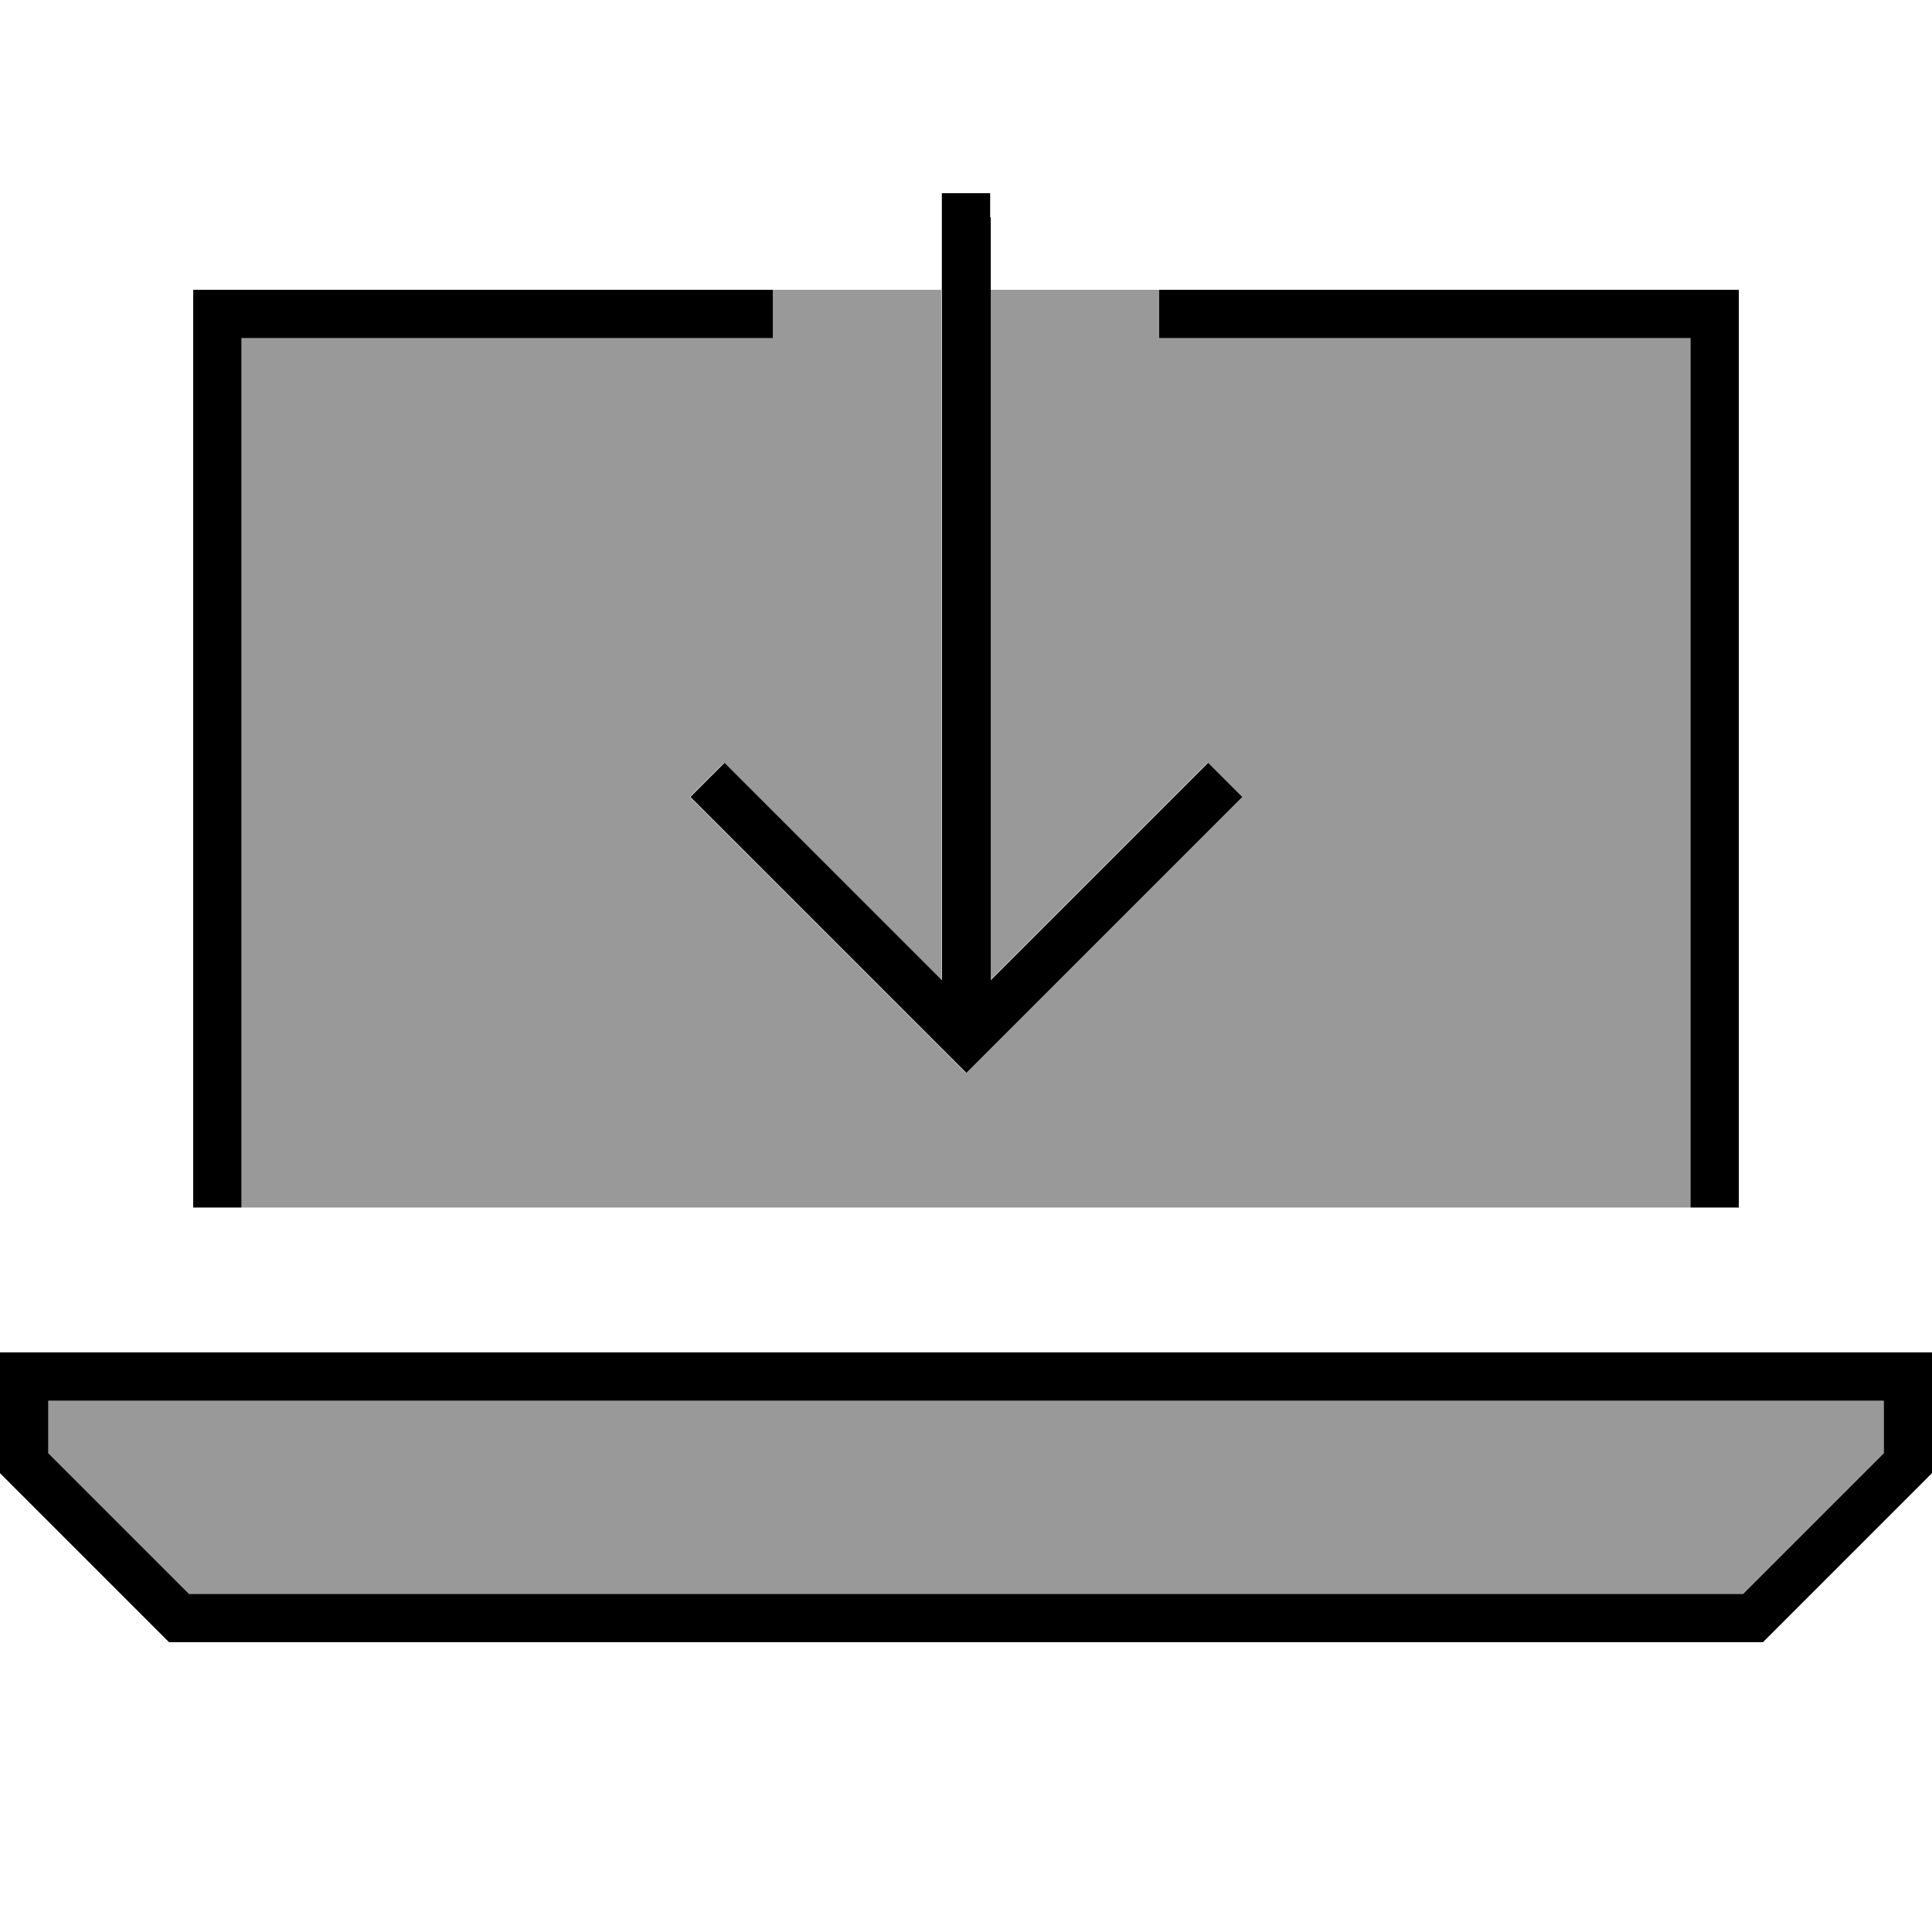
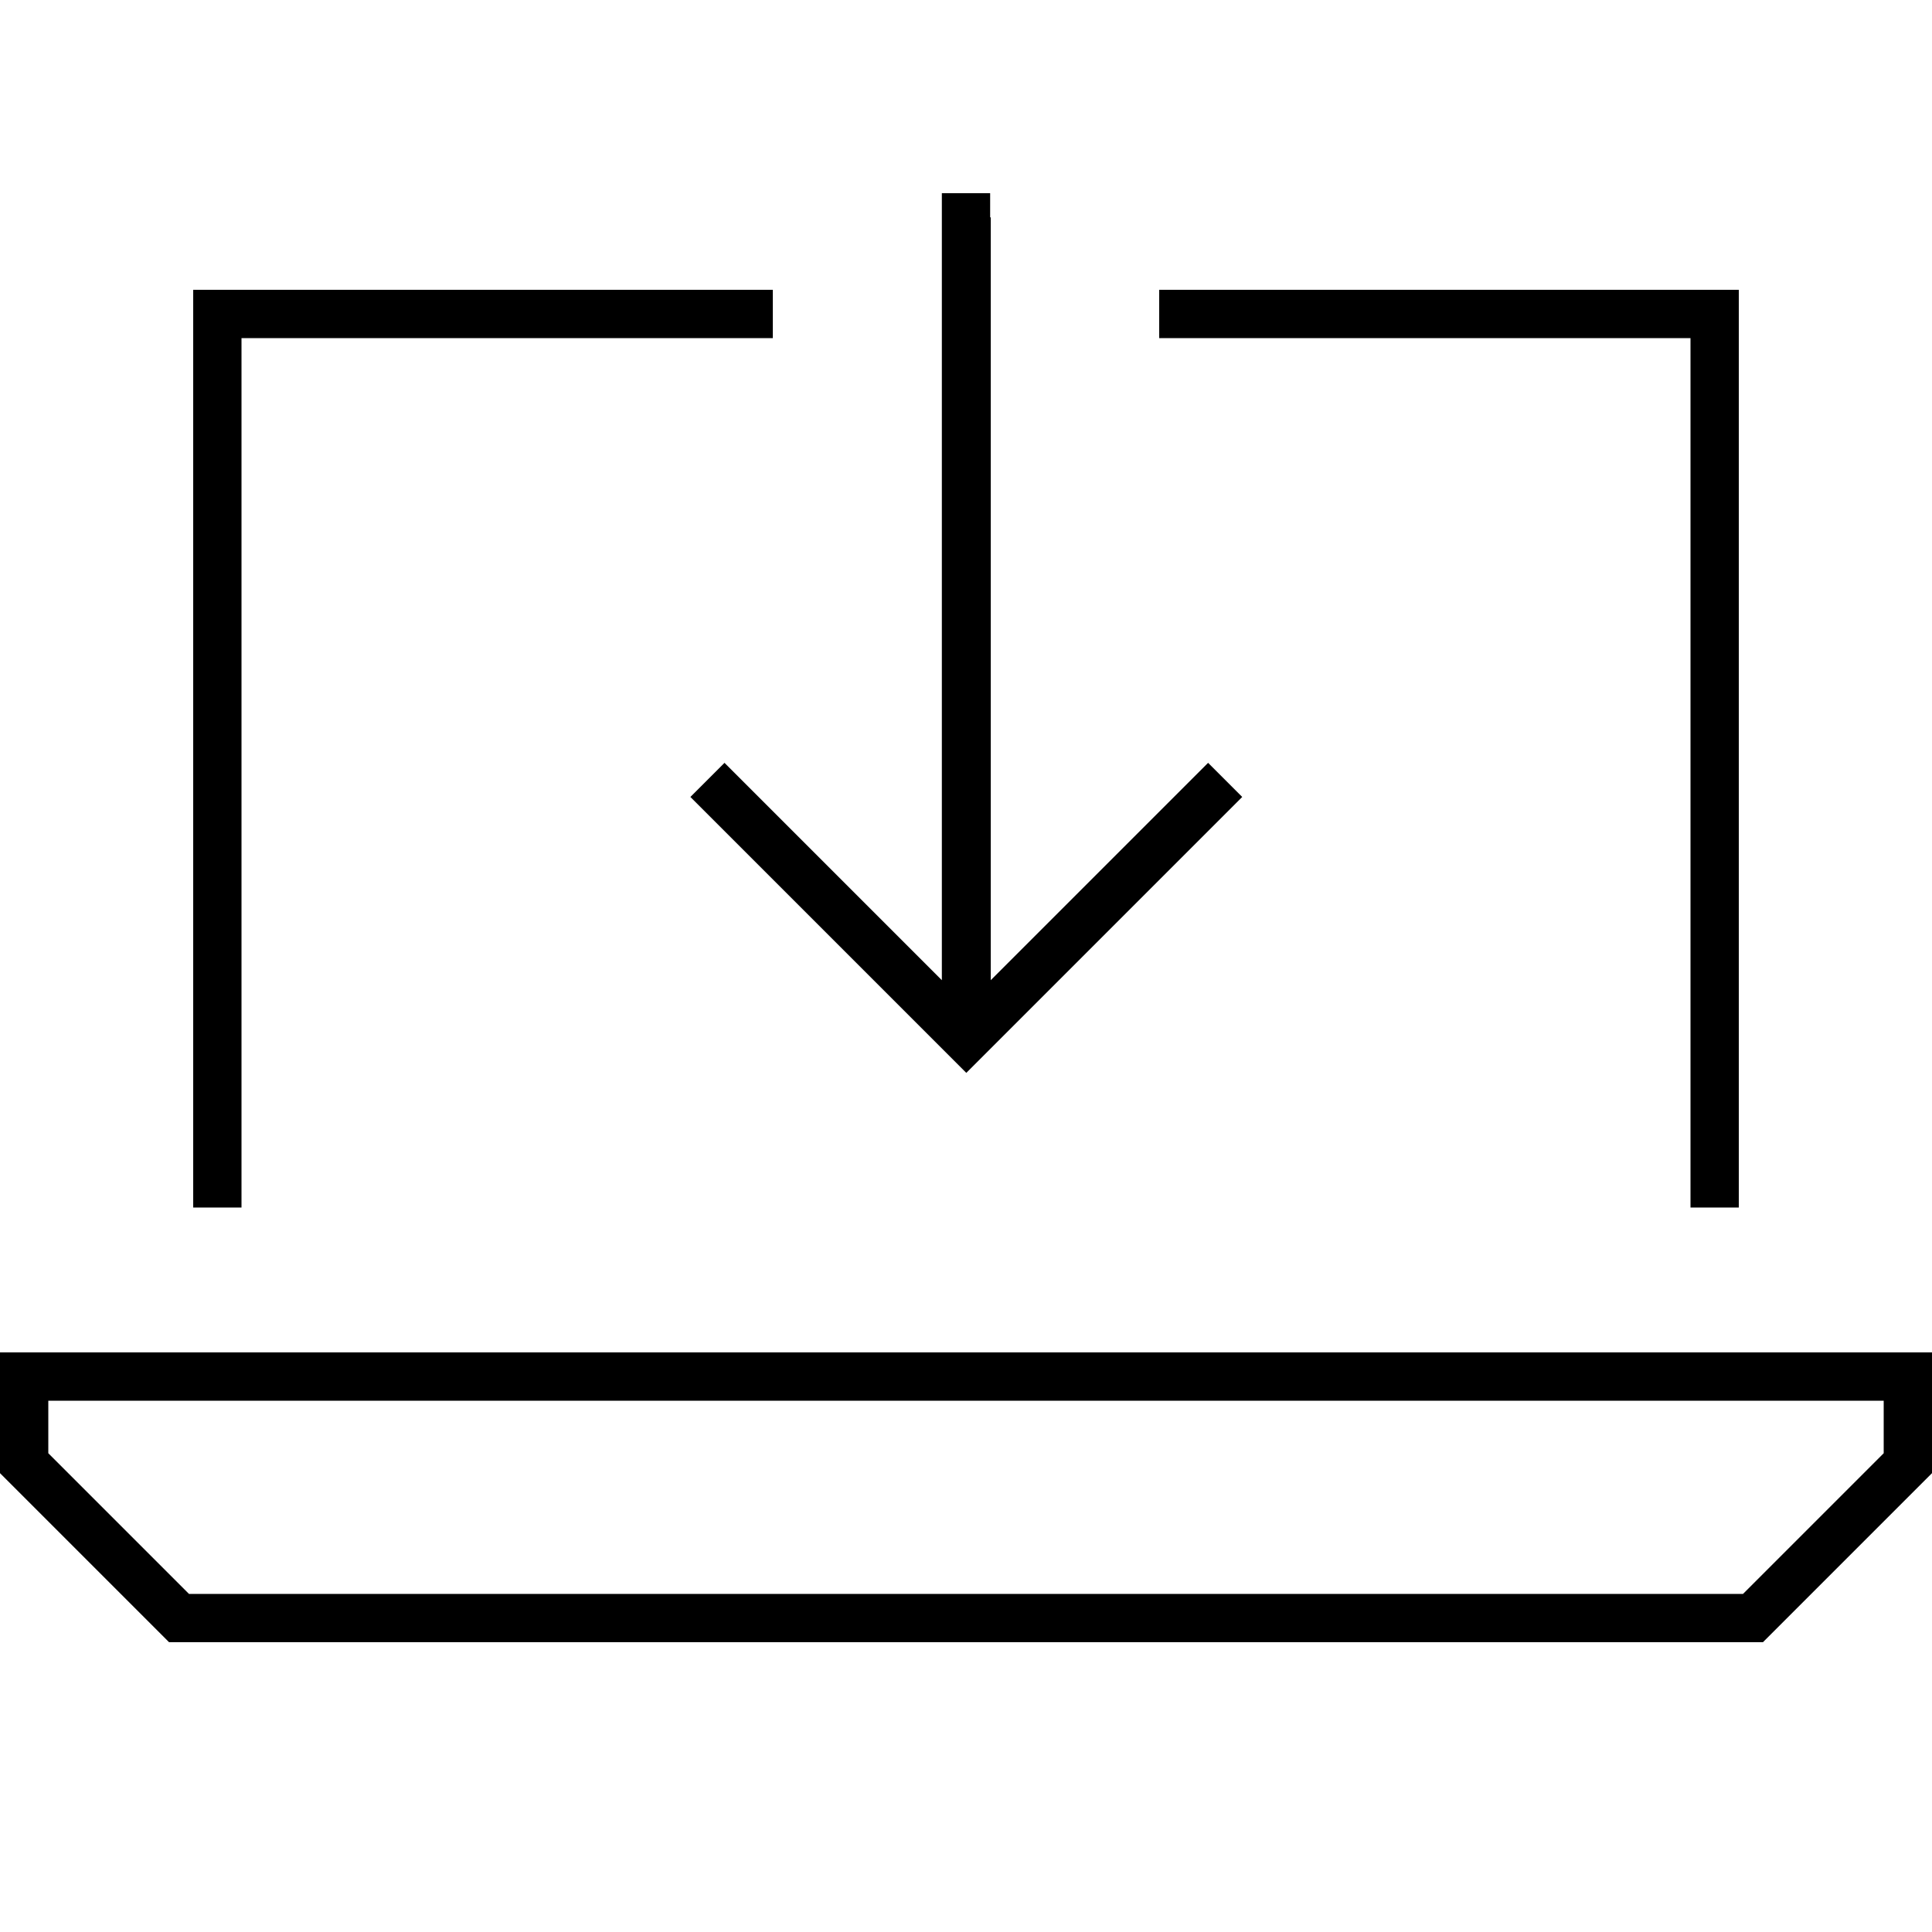
<svg xmlns="http://www.w3.org/2000/svg" viewBox="0 0 640 640">
-   <path opacity=".4" fill="currentColor" d="M16 464L16 481.4L62.6 528L577.3 528L623.9 481.4L623.9 464L15.9 464zM80 112L80 400L560 400L560 112L384 112L384 96L328 96L328 324.7L394.3 258.4L400 252.7L411.3 264L405.6 269.7L325.6 349.7L319.9 355.4L314.2 349.7L234.2 269.7L228.5 264L239.8 252.7L245.5 258.4L311.8 324.7L311.8 96L255.8 96L255.8 112L79.8 112z" />
  <path fill="currentColor" d="M328 72L328 64L312 64L312 324.7L245.7 258.4L240 252.7L228.7 264L234.4 269.7L314.4 349.7L320.1 355.4L325.8 349.7L405.8 269.7L411.5 264L400.2 252.7L394.5 258.4L328.2 324.7L328.2 72zM80 96L64 96L64 400L80 400L80 112L256 112L256 96L80 96zM560 112L560 400L576 400L576 96L384 96L384 112L560 112zM62.6 528L16 481.4L16 464L624 464L624 481.4L577.4 528L62.7 528zM640 448L0 448L0 488L56 544L584 544L640 488L640 448z" />
</svg>